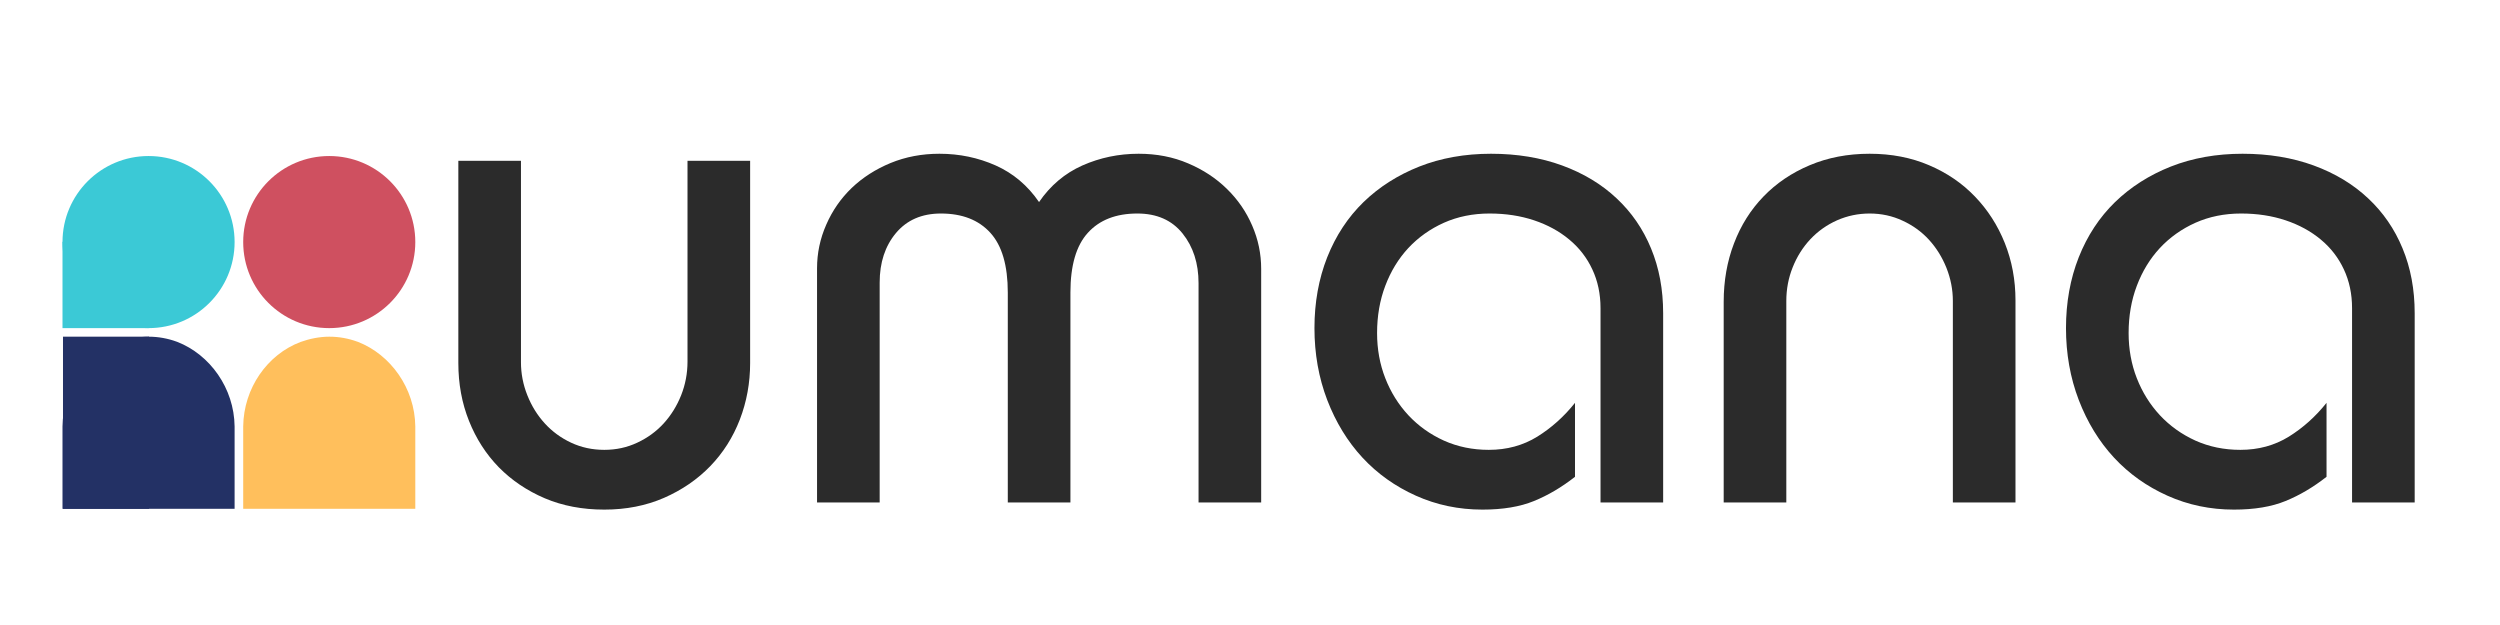
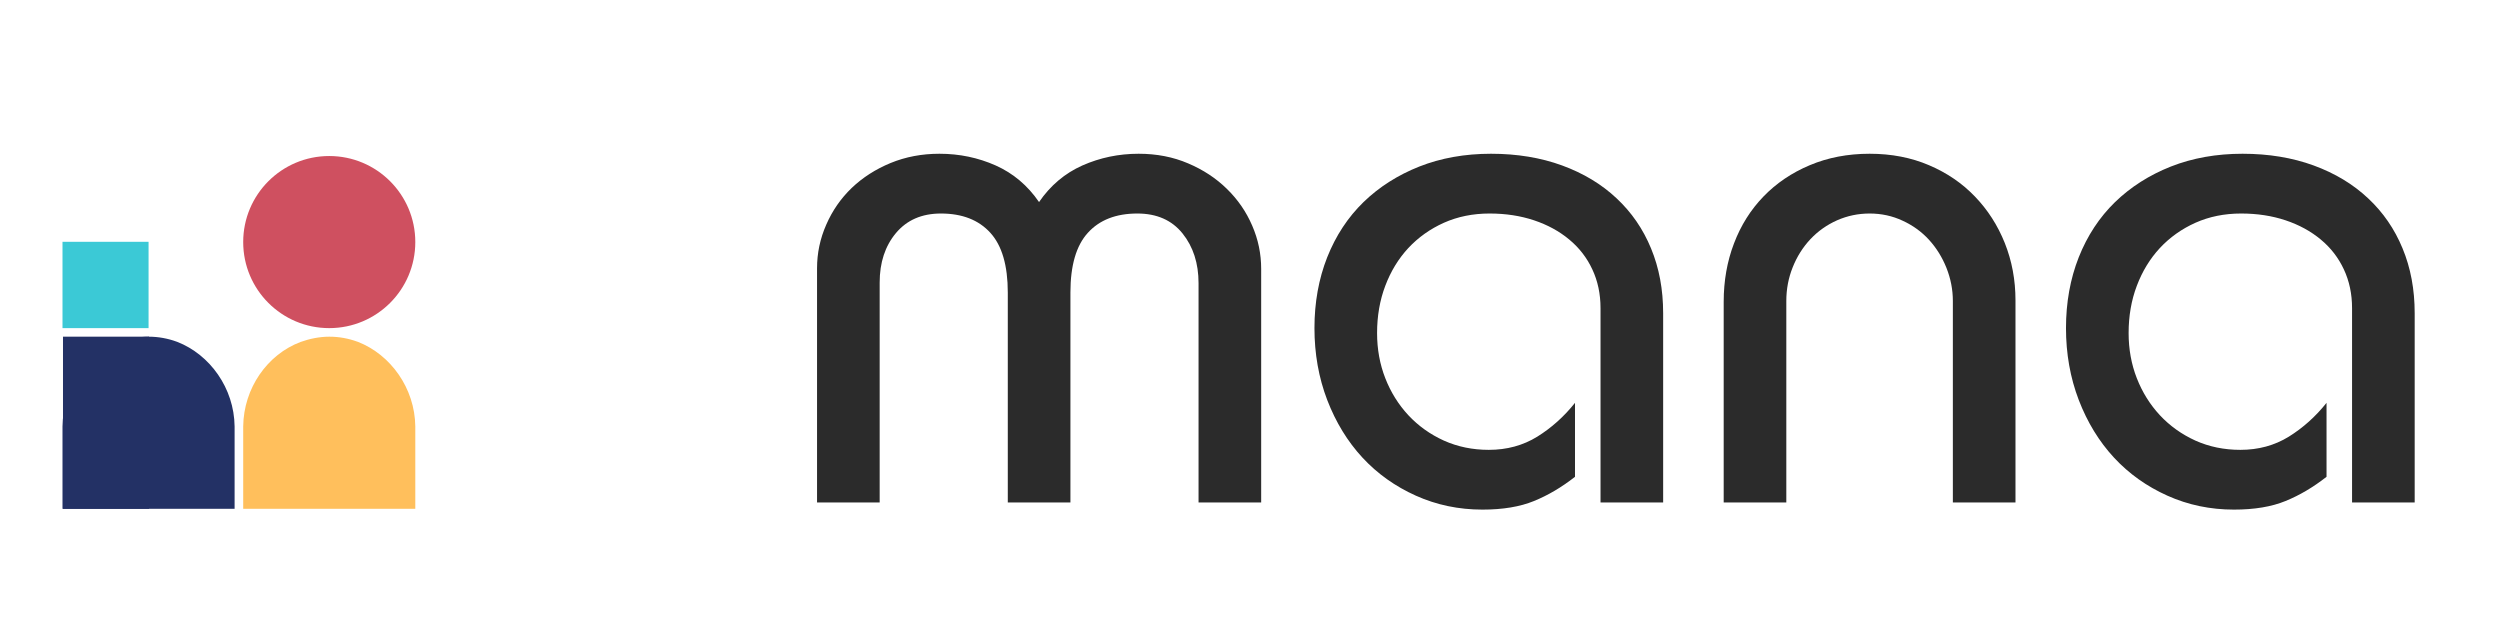
<svg xmlns="http://www.w3.org/2000/svg" version="1.2" preserveAspectRatio="xMidYMid meet" height="100" viewBox="0 0 300 75" zoomAndPan="magnify" width="400">
  <defs>
    <clipPath id="6f6fde6b27">
      <path d="M 29.184 18.723 L 49.836 18.723 L 49.836 39.375 L 29.184 39.375 Z M 29.184 18.723" />
    </clipPath>
    <clipPath id="a3bf0271c3">
      <path d="M 39.508 18.723 C 33.805 18.723 29.184 23.344 29.184 29.047 C 29.184 34.754 33.805 39.375 39.508 39.375 C 45.211 39.375 49.836 34.754 49.836 29.047 C 49.836 23.344 45.211 18.723 39.508 18.723 Z M 39.508 18.723" />
    </clipPath>
    <clipPath id="e89b9c94c9">
      <path d="M 29.184 40.324 L 49.836 40.324 L 49.836 61.059 L 29.184 61.059 Z M 29.184 40.324" />
    </clipPath>
    <clipPath id="029a84d594">
      <path d="M 36.07 41.035 C 37.125 40.656 38.332 40.402 39.516 40.402 C 40.695 40.402 41.832 40.617 42.879 41 C 42.902 41.012 42.926 41.012 42.949 41.023 C 46.883 42.555 49.781 46.59 49.836 51.168 L 49.836 61.059 L 29.184 61.059 L 29.184 51.176 C 29.238 46.566 32.09 42.531 36.07 41.035 Z M 36.07 41.035" />
    </clipPath>
    <clipPath id="b88f91d277">
      <path d="M 7.5 40.324 L 28.152 40.324 L 28.152 61.059 L 7.5 61.059 Z M 7.5 40.324" />
    </clipPath>
    <clipPath id="d27b78433f">
      <path d="M 14.387 41.035 C 15.445 40.656 16.652 40.402 17.832 40.402 C 19.016 40.402 20.152 40.617 21.199 41 C 21.223 41.012 21.242 41.012 21.266 41.023 C 25.199 42.555 28.098 46.59 28.152 51.168 L 28.152 61.059 L 7.5 61.059 L 7.5 51.176 C 7.555 46.566 10.41 42.531 14.387 41.035 Z M 14.387 41.035" />
    </clipPath>
    <clipPath id="5e7db6bdcb">
      <path d="M 7.559 40.402 L 17.883 40.402 L 17.883 61.059 L 7.559 61.059 Z M 7.559 40.402" />
    </clipPath>
    <clipPath id="450172a36b">
-       <path d="M 7.5 18.723 L 28.152 18.723 L 28.152 39.375 L 7.5 39.375 Z M 7.5 18.723" />
-     </clipPath>
+       </clipPath>
    <clipPath id="d08c94fce7">
      <path d="M 17.828 18.723 C 12.125 18.723 7.5 23.344 7.5 29.047 C 7.5 34.754 12.125 39.375 17.828 39.375 C 23.531 39.375 28.152 34.754 28.152 29.047 C 28.152 23.344 23.531 18.723 17.828 18.723 Z M 17.828 18.723" />
    </clipPath>
    <clipPath id="a6eb1ae893">
      <path d="M 7.5 29.016 L 17.828 29.016 L 17.828 39.375 L 7.5 39.375 Z M 7.5 29.016" />
    </clipPath>
  </defs>
  <g id="71364e40b6">
    <g clip-path="url(#6f6fde6b27)" clip-rule="nonzero">
      <g clip-path="url(#a3bf0271c3)" clip-rule="nonzero">
        <path d="M 29.184 18.723 L 49.836 18.723 L 49.836 39.375 L 29.184 39.375 Z M 29.184 18.723" style="stroke:none;fill-rule:nonzero;fill:#cf5060;fill-opacity:1;" />
      </g>
    </g>
    <g clip-path="url(#e89b9c94c9)" clip-rule="nonzero">
      <g clip-path="url(#029a84d594)" clip-rule="nonzero">
        <path d="M 29.184 40.402 L 49.836 40.402 L 49.836 61.059 L 29.184 61.059 Z M 29.184 40.402" style="stroke:none;fill-rule:nonzero;fill:#ffbf5c;fill-opacity:1;" />
      </g>
    </g>
    <g clip-path="url(#b88f91d277)" clip-rule="nonzero">
      <g clip-path="url(#d27b78433f)" clip-rule="nonzero">
        <path d="M 7.5 40.402 L 28.152 40.402 L 28.152 61.059 L 7.5 61.059 Z M 7.5 40.402" style="stroke:none;fill-rule:nonzero;fill:#233165;fill-opacity:1;" />
      </g>
    </g>
    <g clip-path="url(#5e7db6bdcb)" clip-rule="nonzero">
      <path d="M 7.559 40.402 L 17.883 40.402 L 17.883 61.059 L 7.559 61.059 Z M 7.559 40.402" style="stroke:none;fill-rule:nonzero;fill:#233165;fill-opacity:1;" />
    </g>
    <g clip-path="url(#450172a36b)" clip-rule="nonzero">
      <g clip-path="url(#d08c94fce7)" clip-rule="nonzero">
        <path d="M 7.5 18.723 L 28.152 18.723 L 28.152 39.375 L 7.5 39.375 Z M 7.5 18.723" style="stroke:none;fill-rule:nonzero;fill:#3bc9d6;fill-opacity:1;" />
      </g>
    </g>
    <g clip-path="url(#a6eb1ae893)" clip-rule="nonzero">
      <path d="M 7.5 29.016 L 17.828 29.016 L 17.828 39.383 L 7.5 39.383 Z M 7.5 29.016" style="stroke:none;fill-rule:nonzero;fill:#3bc9d6;fill-opacity:1;" />
    </g>
    <g style="fill:#2b2b2b;fill-opacity:1;">
      <g transform="translate(51.157, 60.294)">
-         <path d="M 11.359 -41 L 11.359 -16.828 C 11.359 -15.461 11.613 -14.141 12.125 -12.859 C 12.633 -11.578 13.332 -10.453 14.219 -9.484 C 15.102 -8.516 16.156 -7.742 17.375 -7.172 C 18.602 -6.598 19.93 -6.312 21.359 -6.312 C 22.773 -6.312 24.094 -6.598 25.312 -7.172 C 26.539 -7.742 27.598 -8.516 28.484 -9.484 C 29.367 -10.453 30.066 -11.578 30.578 -12.859 C 31.086 -14.141 31.344 -15.488 31.344 -16.906 L 31.344 -41 L 38.859 -41 L 38.859 -16.734 C 38.859 -14.348 38.445 -12.086 37.625 -9.953 C 36.801 -7.816 35.617 -5.953 34.078 -4.359 C 32.535 -2.766 30.68 -1.492 28.516 -0.547 C 26.359 0.391 23.973 0.859 21.359 0.859 C 18.734 0.859 16.352 0.406 14.219 -0.5 C 12.082 -1.414 10.242 -2.656 8.703 -4.219 C 7.172 -5.789 5.977 -7.645 5.125 -9.781 C 4.27 -11.914 3.844 -14.234 3.844 -16.734 L 3.844 -41 Z M 11.359 -41" style="stroke:none" />
-       </g>
+         </g>
      <g transform="translate(93.857, 60.294)">
        <path d="M 30.828 -36.047 C 32.191 -38.035 33.926 -39.5 36.031 -40.438 C 38.145 -41.375 40.395 -41.844 42.781 -41.844 C 44.945 -41.844 46.926 -41.457 48.719 -40.688 C 50.52 -39.926 52.07 -38.906 53.375 -37.625 C 54.688 -36.344 55.695 -34.875 56.406 -33.219 C 57.125 -31.57 57.484 -29.836 57.484 -28.016 L 57.484 0 L 49.969 0 L 49.969 -26.312 C 49.969 -28.695 49.328 -30.688 48.047 -32.281 C 46.766 -33.875 44.957 -34.672 42.625 -34.672 C 40.062 -34.672 38.082 -33.898 36.688 -32.359 C 35.289 -30.828 34.594 -28.438 34.594 -25.188 L 34.594 0 L 27.078 0 L 27.078 -25.188 C 27.078 -28.438 26.379 -30.828 24.984 -32.359 C 23.586 -33.898 21.609 -34.672 19.047 -34.672 C 16.766 -34.672 14.969 -33.891 13.656 -32.328 C 12.352 -30.766 11.703 -28.785 11.703 -26.391 L 11.703 0 L 4.188 0 L 4.188 -28.094 C 4.188 -29.914 4.555 -31.664 5.297 -33.344 C 6.035 -35.031 7.055 -36.5 8.359 -37.75 C 9.672 -39 11.223 -39.992 13.016 -40.734 C 14.816 -41.473 16.77 -41.844 18.875 -41.844 C 21.27 -41.844 23.52 -41.375 25.625 -40.438 C 27.727 -39.5 29.461 -38.035 30.828 -36.047 Z M 30.828 -36.047" style="stroke:none" />
      </g>
    </g>
    <g style="fill:#2b2b2b;fill-opacity:1;">
      <g transform="translate(155.516, 60.294)">
        <path d="M 44.062 0 L 36.547 0 L 36.547 -23.312 C 36.547 -25.02 36.219 -26.57 35.562 -27.969 C 34.914 -29.363 33.992 -30.555 32.797 -31.547 C 31.598 -32.547 30.188 -33.316 28.562 -33.859 C 26.945 -34.398 25.172 -34.672 23.234 -34.672 C 21.234 -34.672 19.406 -34.301 17.75 -33.562 C 16.102 -32.82 14.68 -31.812 13.484 -30.531 C 12.297 -29.25 11.375 -27.738 10.719 -26 C 10.062 -24.27 9.734 -22.379 9.734 -20.328 C 9.734 -18.391 10.062 -16.582 10.719 -14.906 C 11.375 -13.227 12.297 -11.75 13.484 -10.469 C 14.68 -9.188 16.102 -8.172 17.75 -7.422 C 19.406 -6.68 21.203 -6.312 23.141 -6.312 C 25.305 -6.312 27.242 -6.836 28.953 -7.891 C 30.66 -8.953 32.172 -10.305 33.484 -11.953 L 33.484 -3.078 C 31.891 -1.828 30.25 -0.859 28.562 -0.172 C 26.883 0.516 24.82 0.859 22.375 0.859 C 19.531 0.859 16.867 0.301 14.391 -0.812 C 11.91 -1.926 9.773 -3.445 7.984 -5.375 C 6.191 -7.312 4.781 -9.617 3.75 -12.297 C 2.727 -14.973 2.219 -17.848 2.219 -20.922 C 2.219 -23.992 2.727 -26.828 3.75 -29.422 C 4.781 -32.016 6.234 -34.223 8.109 -36.047 C 9.992 -37.867 12.227 -39.289 14.812 -40.312 C 17.406 -41.332 20.27 -41.844 23.406 -41.844 C 26.531 -41.844 29.375 -41.375 31.938 -40.438 C 34.5 -39.5 36.676 -38.188 38.469 -36.5 C 40.27 -34.82 41.648 -32.816 42.609 -30.484 C 43.578 -28.148 44.062 -25.562 44.062 -22.719 Z M 44.062 0" style="stroke:none" />
      </g>
      <g transform="translate(202.999, 60.294)">
        <path d="M 38.859 0 L 31.344 0 L 31.344 -24.172 C 31.344 -25.535 31.086 -26.859 30.578 -28.141 C 30.066 -29.422 29.367 -30.547 28.484 -31.516 C 27.598 -32.484 26.539 -33.25 25.312 -33.812 C 24.094 -34.383 22.773 -34.672 21.359 -34.672 C 19.984 -34.672 18.68 -34.398 17.453 -33.859 C 16.234 -33.316 15.164 -32.562 14.25 -31.594 C 13.344 -30.625 12.633 -29.5 12.125 -28.219 C 11.613 -26.945 11.359 -25.598 11.359 -24.172 L 11.359 0 L 3.844 0 L 3.844 -24.078 C 3.844 -26.586 4.254 -28.922 5.078 -31.078 C 5.898 -33.242 7.082 -35.125 8.625 -36.719 C 10.164 -38.312 12.016 -39.562 14.172 -40.469 C 16.336 -41.383 18.734 -41.844 21.359 -41.844 C 23.973 -41.844 26.348 -41.383 28.484 -40.469 C 30.617 -39.562 32.453 -38.312 33.984 -36.719 C 35.523 -35.125 36.723 -33.258 37.578 -31.125 C 38.43 -28.988 38.859 -26.695 38.859 -24.25 Z M 38.859 0" style="stroke:none" />
      </g>
      <g transform="translate(245.7, 60.294)">
        <path d="M 44.062 0 L 36.547 0 L 36.547 -23.312 C 36.547 -25.02 36.219 -26.57 35.562 -27.969 C 34.914 -29.363 33.992 -30.555 32.797 -31.547 C 31.598 -32.547 30.188 -33.316 28.562 -33.859 C 26.945 -34.398 25.172 -34.672 23.234 -34.672 C 21.234 -34.672 19.406 -34.301 17.75 -33.562 C 16.102 -32.82 14.68 -31.812 13.484 -30.531 C 12.297 -29.25 11.375 -27.738 10.719 -26 C 10.062 -24.27 9.734 -22.379 9.734 -20.328 C 9.734 -18.391 10.062 -16.582 10.719 -14.906 C 11.375 -13.227 12.297 -11.75 13.484 -10.469 C 14.68 -9.188 16.102 -8.172 17.75 -7.422 C 19.406 -6.68 21.203 -6.312 23.141 -6.312 C 25.305 -6.312 27.242 -6.836 28.953 -7.891 C 30.66 -8.953 32.172 -10.305 33.484 -11.953 L 33.484 -3.078 C 31.891 -1.828 30.25 -0.859 28.562 -0.172 C 26.883 0.516 24.82 0.859 22.375 0.859 C 19.531 0.859 16.867 0.301 14.391 -0.812 C 11.91 -1.926 9.773 -3.445 7.984 -5.375 C 6.191 -7.312 4.781 -9.617 3.75 -12.297 C 2.727 -14.973 2.219 -17.848 2.219 -20.922 C 2.219 -23.992 2.727 -26.828 3.75 -29.422 C 4.781 -32.016 6.234 -34.223 8.109 -36.047 C 9.992 -37.867 12.227 -39.289 14.812 -40.312 C 17.406 -41.332 20.27 -41.844 23.406 -41.844 C 26.531 -41.844 29.375 -41.375 31.938 -40.438 C 34.5 -39.5 36.676 -38.188 38.469 -36.5 C 40.27 -34.82 41.648 -32.816 42.609 -30.484 C 43.578 -28.148 44.062 -25.562 44.062 -22.719 Z M 44.062 0" style="stroke:none" />
      </g>
    </g>
    <g style="fill:#2b2b2b;fill-opacity:1;">
      <g transform="translate(293.185, 60.294)">
-         <path d="" style="stroke:none" />
-       </g>
+         </g>
    </g>
  </g>
</svg>